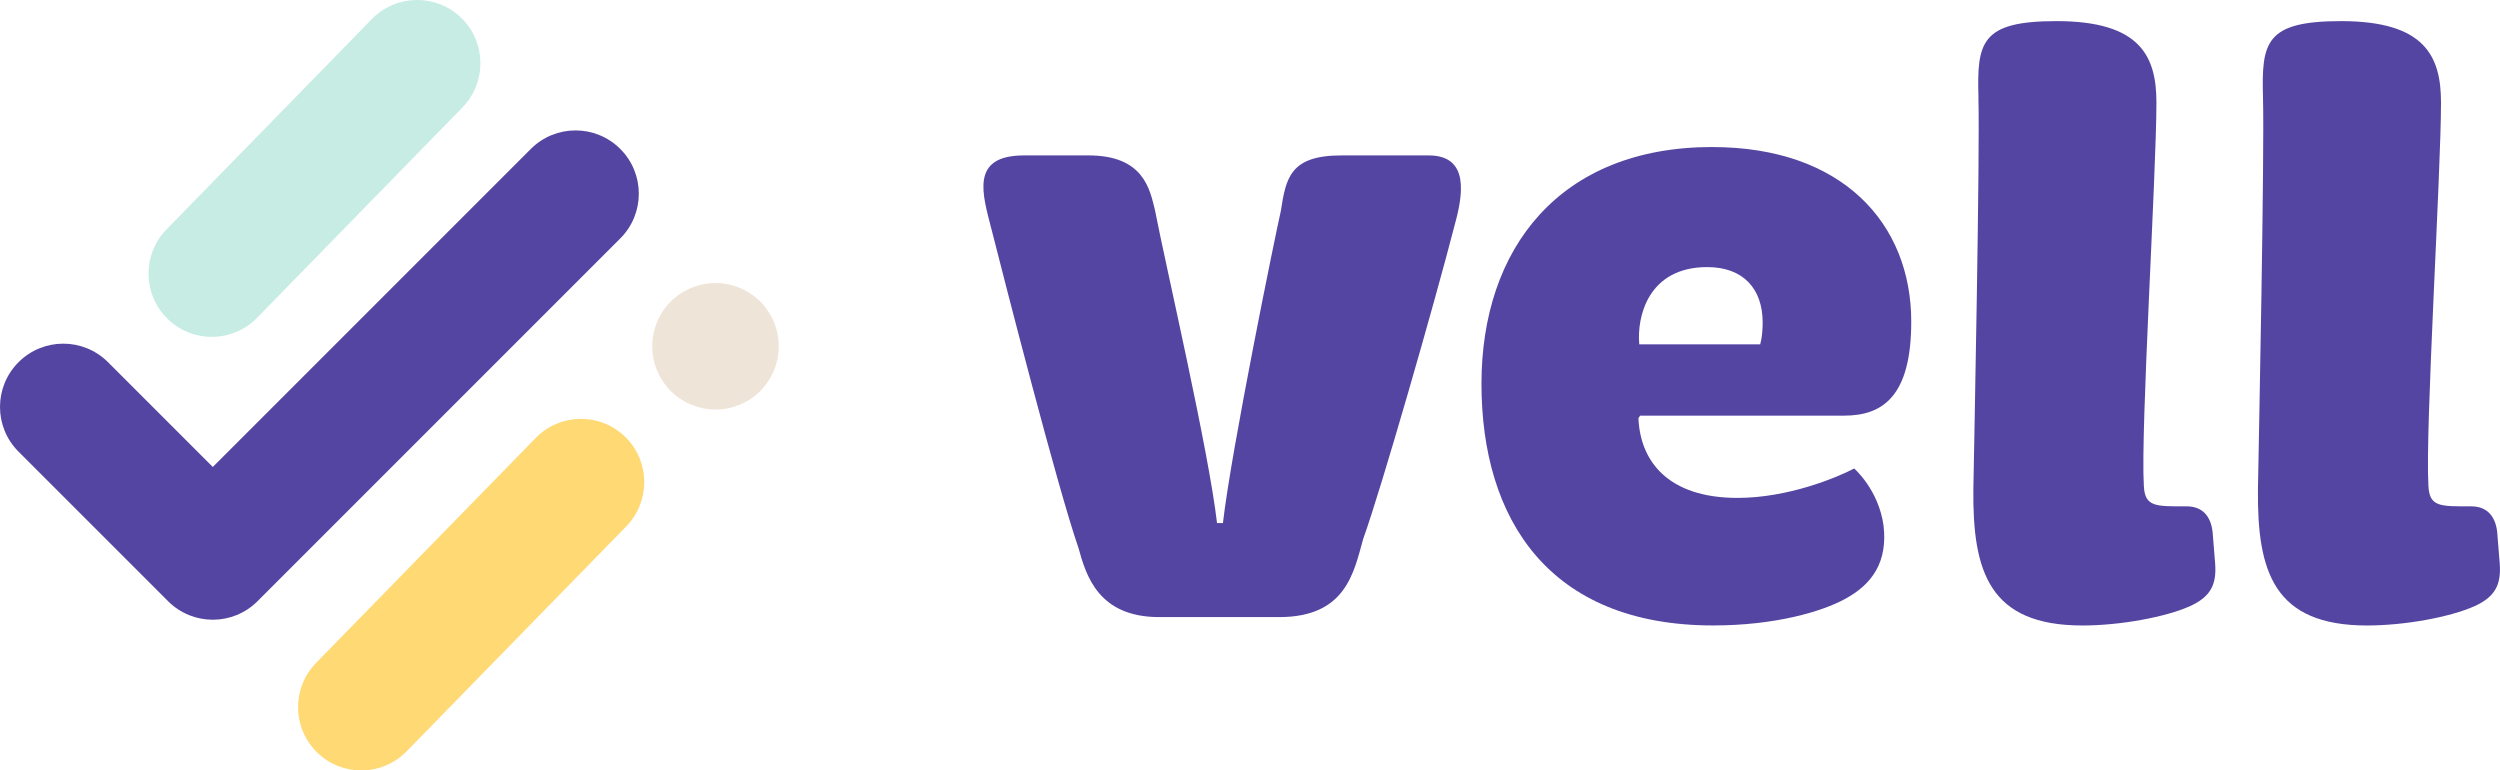
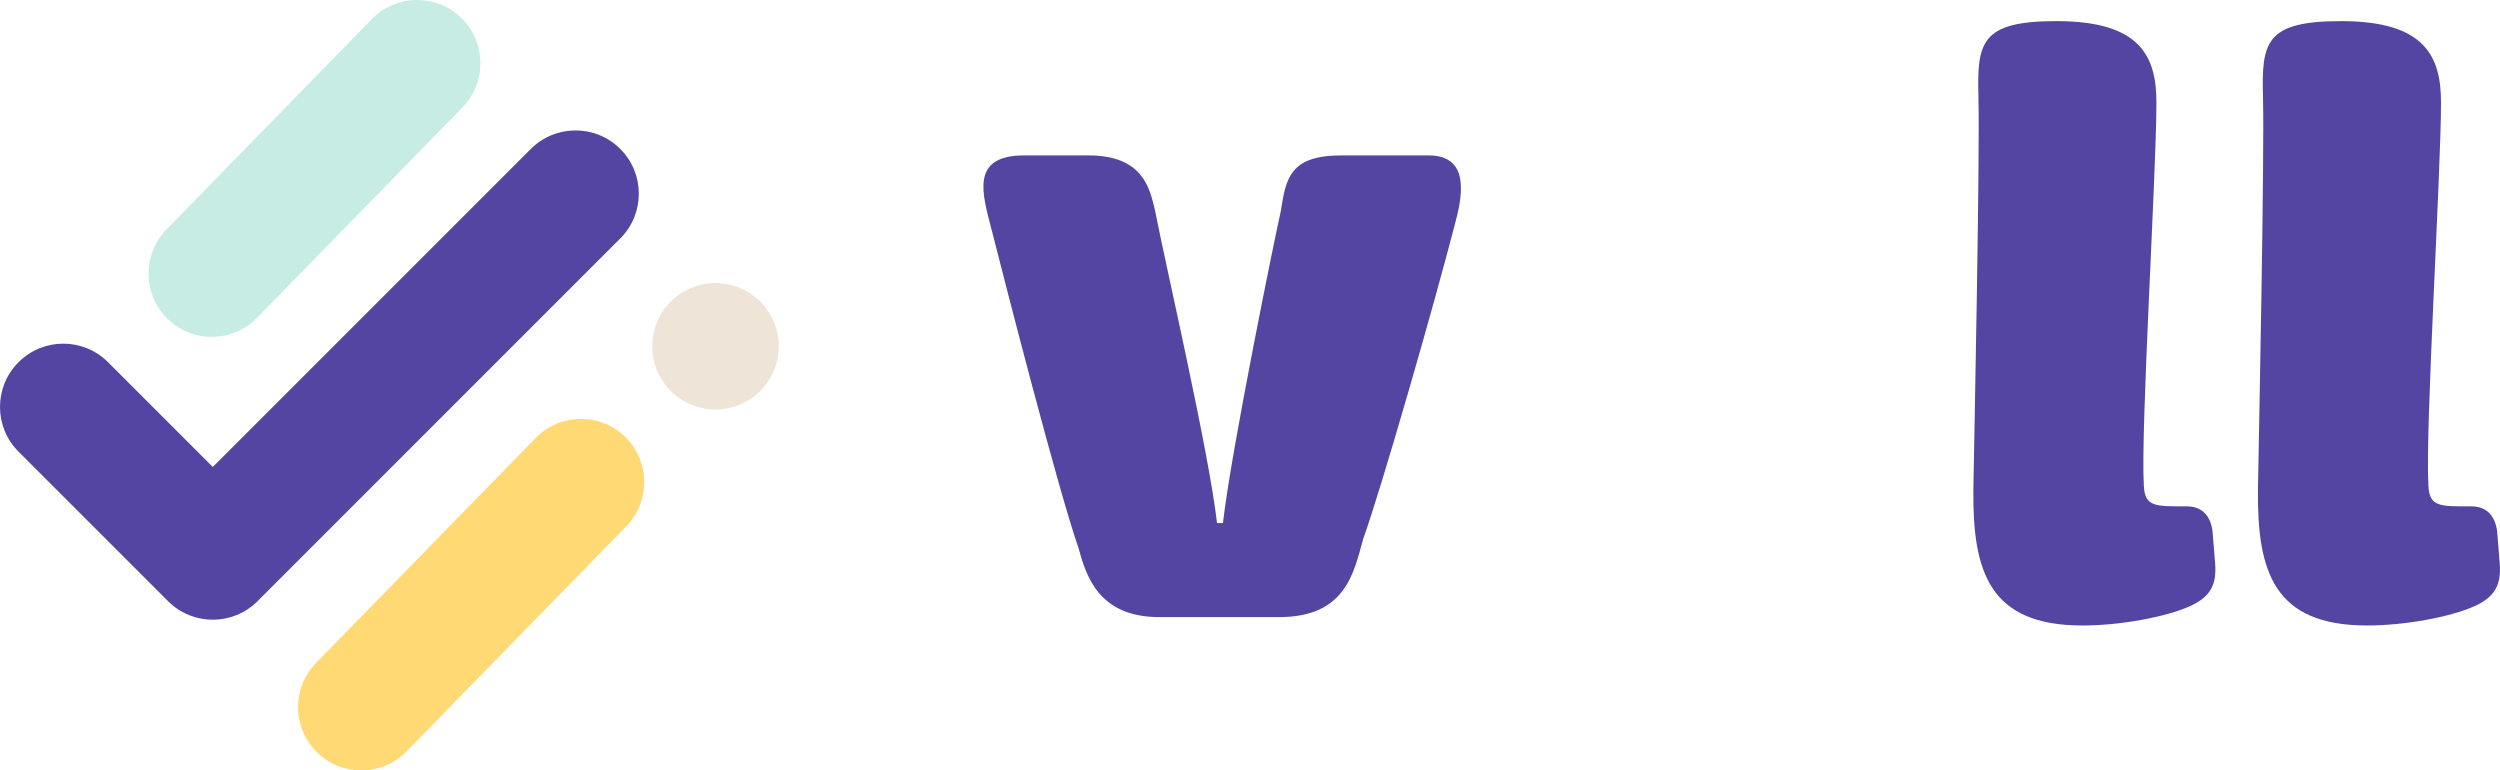
<svg xmlns="http://www.w3.org/2000/svg" viewBox="0 0 619.15 190.81">
  <defs>
    <style>.d{fill:#eee4d8;}.e{fill:#ffd974;}.f{fill:#c6ece4;}.g{fill:#5545a3;}</style>
  </defs>
  <g id="a" />
  <g id="b">
    <g id="c">
      <g>
        <g>
          <path class="g" d="M245.49,56.58c-2.08-8.32-5.4-18.09,8.11-18.09h16.01c13.72,0,15.18,8.52,16.42,13.51,2.7,13.93,13.3,59.46,15.38,77.54h1.46c2.08-18.09,12.89-70.89,14.35-77.33,1.25-8.11,2.29-13.72,14.97-13.72h21.62c10.19,0,8.52,9.77,6.45,17.26-5.2,20.17-18.3,65.69-22.66,77.75-2.29,8.11-4.16,19.33-20.79,19.33h-29.73c-14.97,0-18.09-10.19-19.96-17.05-5.2-14.97-18.3-66.11-21.62-79.21Z" />
-           <path class="g" d="M424.07,36.42c32.22,0,49.27,18.92,49.27,43.24,0,18.5-7.07,23.28-16.63,23.28h-50.52l-.41,.62c.41,10.6,7.27,19.75,24.53,19.75,12.47,0,24.53-4.99,28.9-7.28,0,0,6.03,5.2,7.27,14.14,1.04,8.94-2.7,14.55-9.77,18.29-5.41,2.91-16.84,6.44-32.43,6.44-40.74,0-57.38-26.4-57.38-59.87s19.33-58.62,57.17-58.62Zm11.85,48.85s.62-1.87,.62-5.4c0-8.32-4.78-13.72-13.72-13.72-14.76,0-17.46,12.47-16.84,19.13h29.94Z" />
          <path class="g" d="M489.99,24.15c-.42-13.72,.62-18.92,19.33-18.92,20.79,0,24.74,8.73,24.74,20.17,0,17.46-3.95,81.28-3.12,94.8,.21,5.41,2.91,5.2,10.6,5.2,3.95,0,6.03,2.49,6.44,6.44l.62,7.69c.42,5.4-1.25,8.32-6.24,10.6-6.03,2.7-17.26,4.78-26.61,4.78-23.08,0-27.23-13.3-27.03-33.68,.21-11.64,1.66-83.36,1.25-97.08Z" />
          <path class="g" d="M560.46,24.15c-.41-13.72,.62-18.92,19.34-18.92,20.79,0,24.74,8.73,24.74,20.17,0,17.46-3.95,81.28-3.12,94.8,.21,5.41,2.91,5.2,10.6,5.2,3.95,0,6.03,2.49,6.44,6.44l.62,7.69c.42,5.4-1.25,8.32-6.24,10.6-6.03,2.7-17.26,4.78-26.61,4.78-23.08,0-27.23-13.3-27.03-33.68,.21-11.64,1.66-83.36,1.25-97.08Z" />
        </g>
        <g>
          <path class="g" d="M52.7,153.48c-4.01,0-8.02-1.53-11.08-4.59L4.59,111.86c-6.12-6.12-6.12-16.04,0-22.16,6.12-6.12,16.04-6.12,22.16,0l25.95,25.95L131.46,36.89c6.12-6.12,16.04-6.12,22.16,0,6.12,6.12,6.12,16.04,0,22.16L63.78,148.89c-3.06,3.06-7.07,4.59-11.08,4.59Z" />
          <path class="f" d="M52.45,83.43c-3.95,0-7.9-1.48-10.94-4.46-6.19-6.04-6.31-15.96-.27-22.16L92.1,4.72c6.04-6.19,15.96-6.31,22.16-.27,6.19,6.04,6.31,15.96,.27,22.16l-50.86,52.09c-3.07,3.14-7.14,4.72-11.21,4.72Z" />
          <path class="e" d="M89.48,190.81c-3.95,0-7.9-1.48-10.94-4.46-6.19-6.04-6.31-15.96-.27-22.16l54.41-55.73c6.04-6.19,15.96-6.31,22.16-.27,6.19,6.04,6.31,15.96,.27,22.16l-54.41,55.73c-3.07,3.14-7.14,4.72-11.21,4.72Z" />
          <path class="d" d="M177.2,101.43c-4.13,0-8.16-1.67-11.08-4.59-2.92-2.92-4.59-6.96-4.59-11.08s1.67-8.17,4.59-11.08c3.64-3.64,9.05-5.31,14.14-4.28,1,.2,1.99,.5,2.93,.89,.95,.39,1.85,.88,2.7,1.44,.86,.57,1.66,1.22,2.39,1.95,2.91,2.92,4.59,6.96,4.59,11.08s-1.68,8.16-4.59,11.08c-2.92,2.92-6.96,4.59-11.08,4.59Z" />
        </g>
      </g>
    </g>
  </g>
</svg>